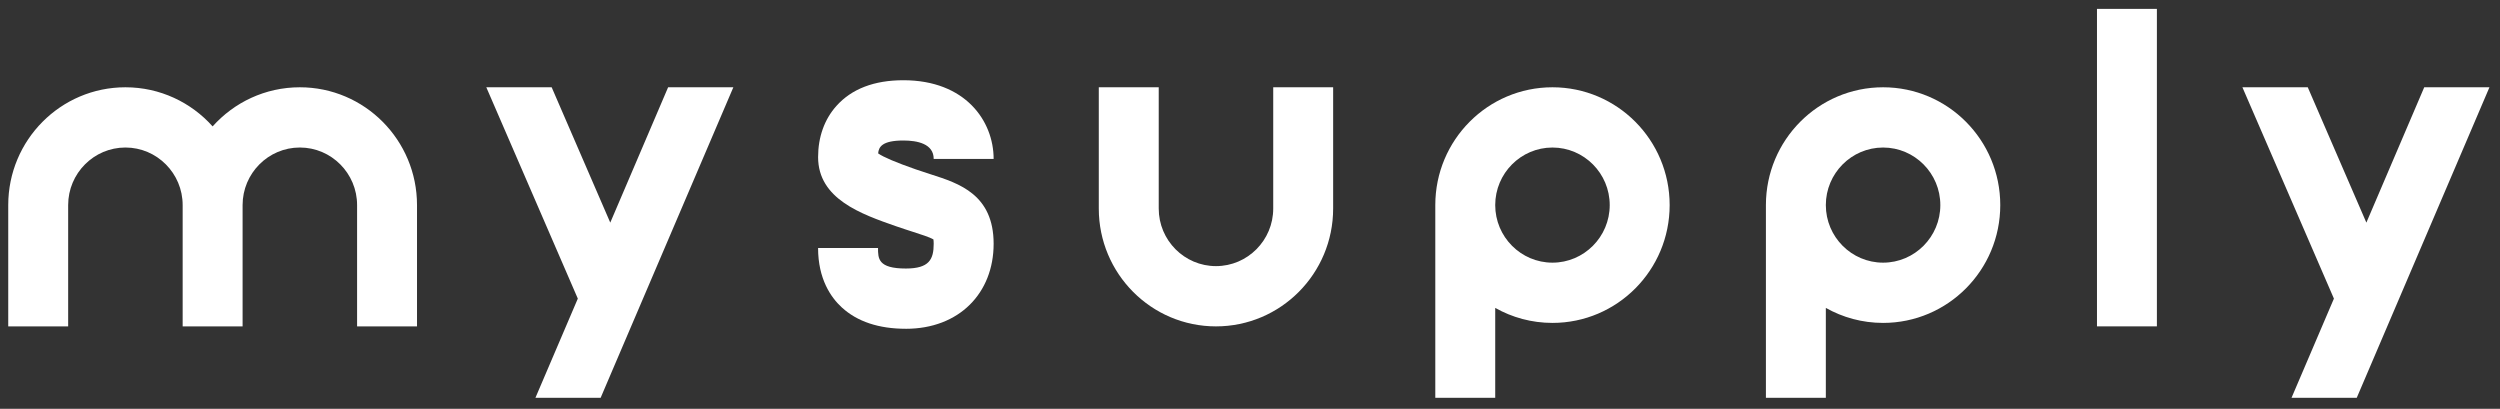
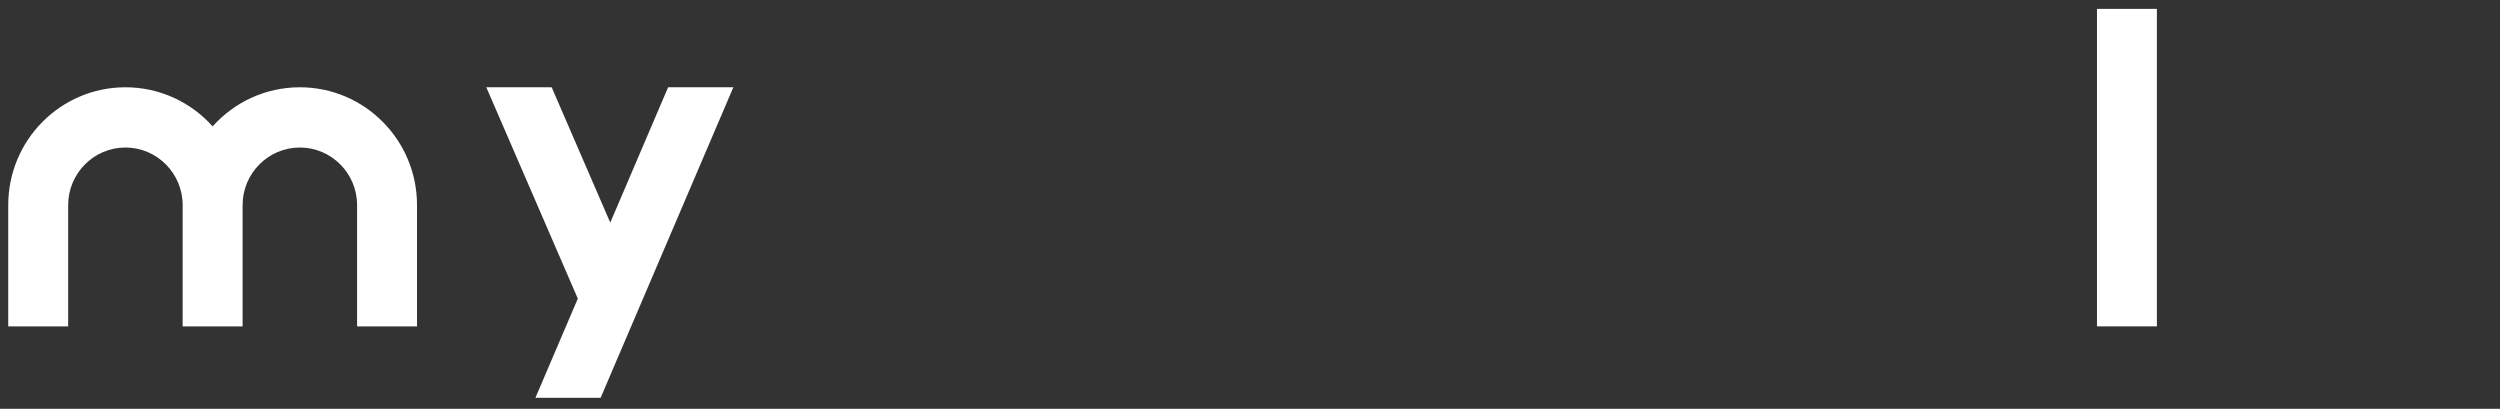
<svg xmlns="http://www.w3.org/2000/svg" width="159" height="26" viewBox="0 0 159 26" fill="none">
  <rect x="0" y="0" width="159" height="26" fill="#333333" stroke="none" />
  <path d="M26.522 13.044V20.758H22.711V13.044C22.711 11.025 21.077 9.382 19.07 9.382C17.062 9.382 15.429 11.025 15.429 13.044V20.758H11.617V13.044C11.617 11.025 9.983 9.382 7.977 9.382C5.97 9.382 4.335 11.025 4.335 13.044V20.758H0.524V13.044C0.524 8.906 3.86 5.551 7.977 5.551C10.179 5.551 12.158 6.512 13.523 8.039C14.888 6.512 16.867 5.551 19.07 5.551C23.185 5.551 26.522 8.906 26.522 13.044Z" fill="white" />
-   <path d="M98.737 5.551C94.621 5.551 91.285 8.906 91.285 13.044V25.302H95.096V19.582C96.172 20.19 97.414 20.537 98.737 20.537C102.853 20.537 106.19 17.182 106.19 13.044C106.19 8.906 102.853 5.551 98.737 5.551ZM98.737 16.705C96.729 16.705 95.096 15.062 95.096 13.044C95.096 11.025 96.729 9.383 98.737 9.383C100.745 9.383 102.378 11.025 102.378 13.044C102.378 15.062 100.744 16.705 98.737 16.705Z" fill="white" />
-   <path d="M119.765 5.551C115.648 5.551 112.312 8.906 112.312 13.044V25.302H116.123V19.582C117.2 20.19 118.441 20.537 119.765 20.537C123.88 20.537 127.217 17.182 127.217 13.044C127.217 8.906 123.88 5.551 119.765 5.551ZM119.765 16.705C117.757 16.705 116.123 15.062 116.123 13.044C116.123 11.025 117.757 9.383 119.765 9.383C121.773 9.383 123.405 11.025 123.405 13.044C123.405 15.062 121.772 16.705 119.765 16.705Z" fill="white" />
-   <path d="M84.788 5.551V13.264C84.788 17.402 81.451 20.758 77.336 20.758C73.22 20.758 69.883 17.402 69.883 13.264V5.551H73.695V13.264C73.695 15.283 75.328 16.925 77.336 16.925C79.344 16.925 80.977 15.283 80.977 13.264V5.551H84.788Z" fill="white" />
  <path d="M46.641 5.551L40.9 18.982L38.835 23.814L38.2 25.302H34.052L36.749 18.992L30.929 5.551H35.086L38.813 14.159L42.492 5.551H46.641Z" fill="white" />
-   <path d="M158.329 5.551L152.589 18.982L150.524 23.814L149.888 25.302H145.74L148.437 18.992L142.617 5.551H146.774L150.501 14.159L154.181 5.551H158.329Z" fill="white" />
  <path d="M137.178 0.565H133.368V20.757H137.178V0.565Z" fill="white" />
-   <path d="M57.611 20.91C55.889 20.91 54.519 20.453 53.538 19.552C52.85 18.92 52.03 17.751 52.03 15.772H55.842C55.842 16.444 55.842 17.078 57.613 17.078C59.093 17.078 59.383 16.501 59.383 15.503C59.383 15.366 59.373 15.277 59.365 15.225C59.141 15.091 58.548 14.9 58.063 14.745C57.744 14.642 57.381 14.526 56.989 14.389C54.78 13.618 52.031 12.658 52.031 9.991C52.031 8.714 52.434 7.589 53.196 6.737C54.164 5.653 55.598 5.103 57.456 5.103C61.399 5.103 63.195 7.697 63.195 10.107H59.383C59.383 9.139 58.334 8.936 57.456 8.936C56.104 8.936 55.885 9.346 55.85 9.756C56.181 9.991 56.982 10.331 58.239 10.77C58.585 10.891 58.908 10.994 59.221 11.095C60.991 11.662 63.195 12.369 63.195 15.504C63.195 18.64 61.004 20.911 57.613 20.911L57.611 20.91Z" fill="white" />
</svg>